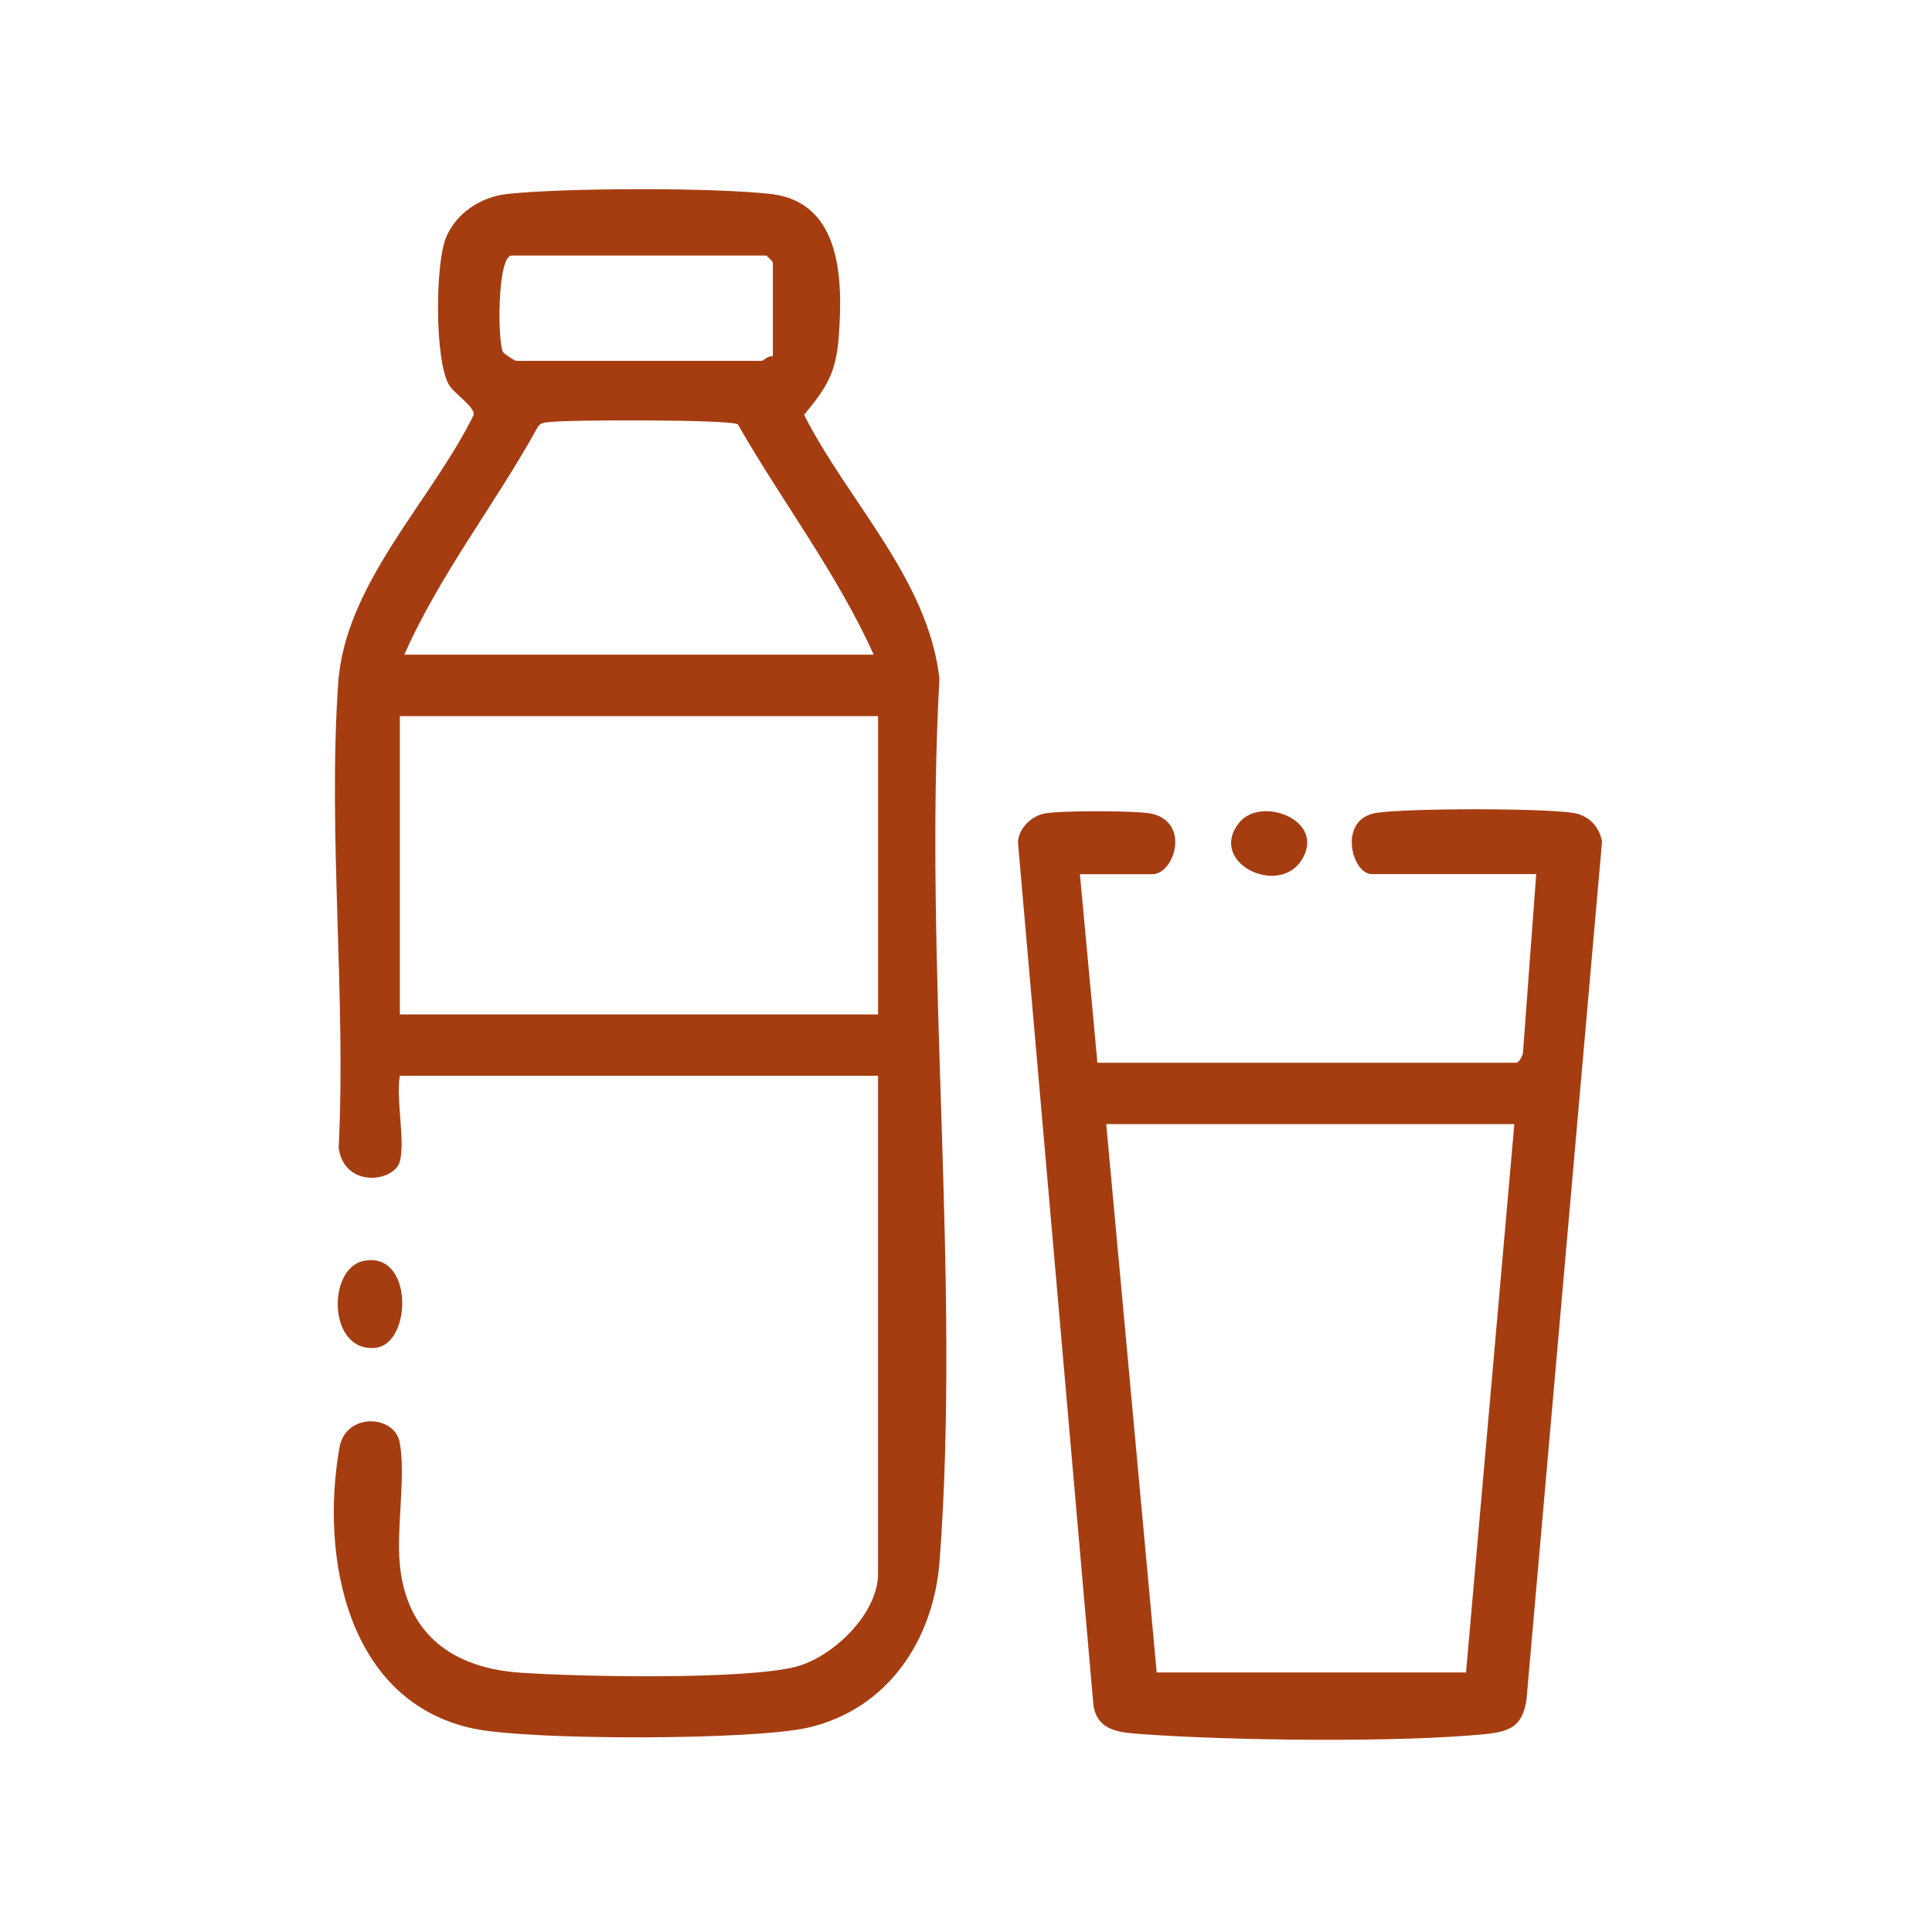
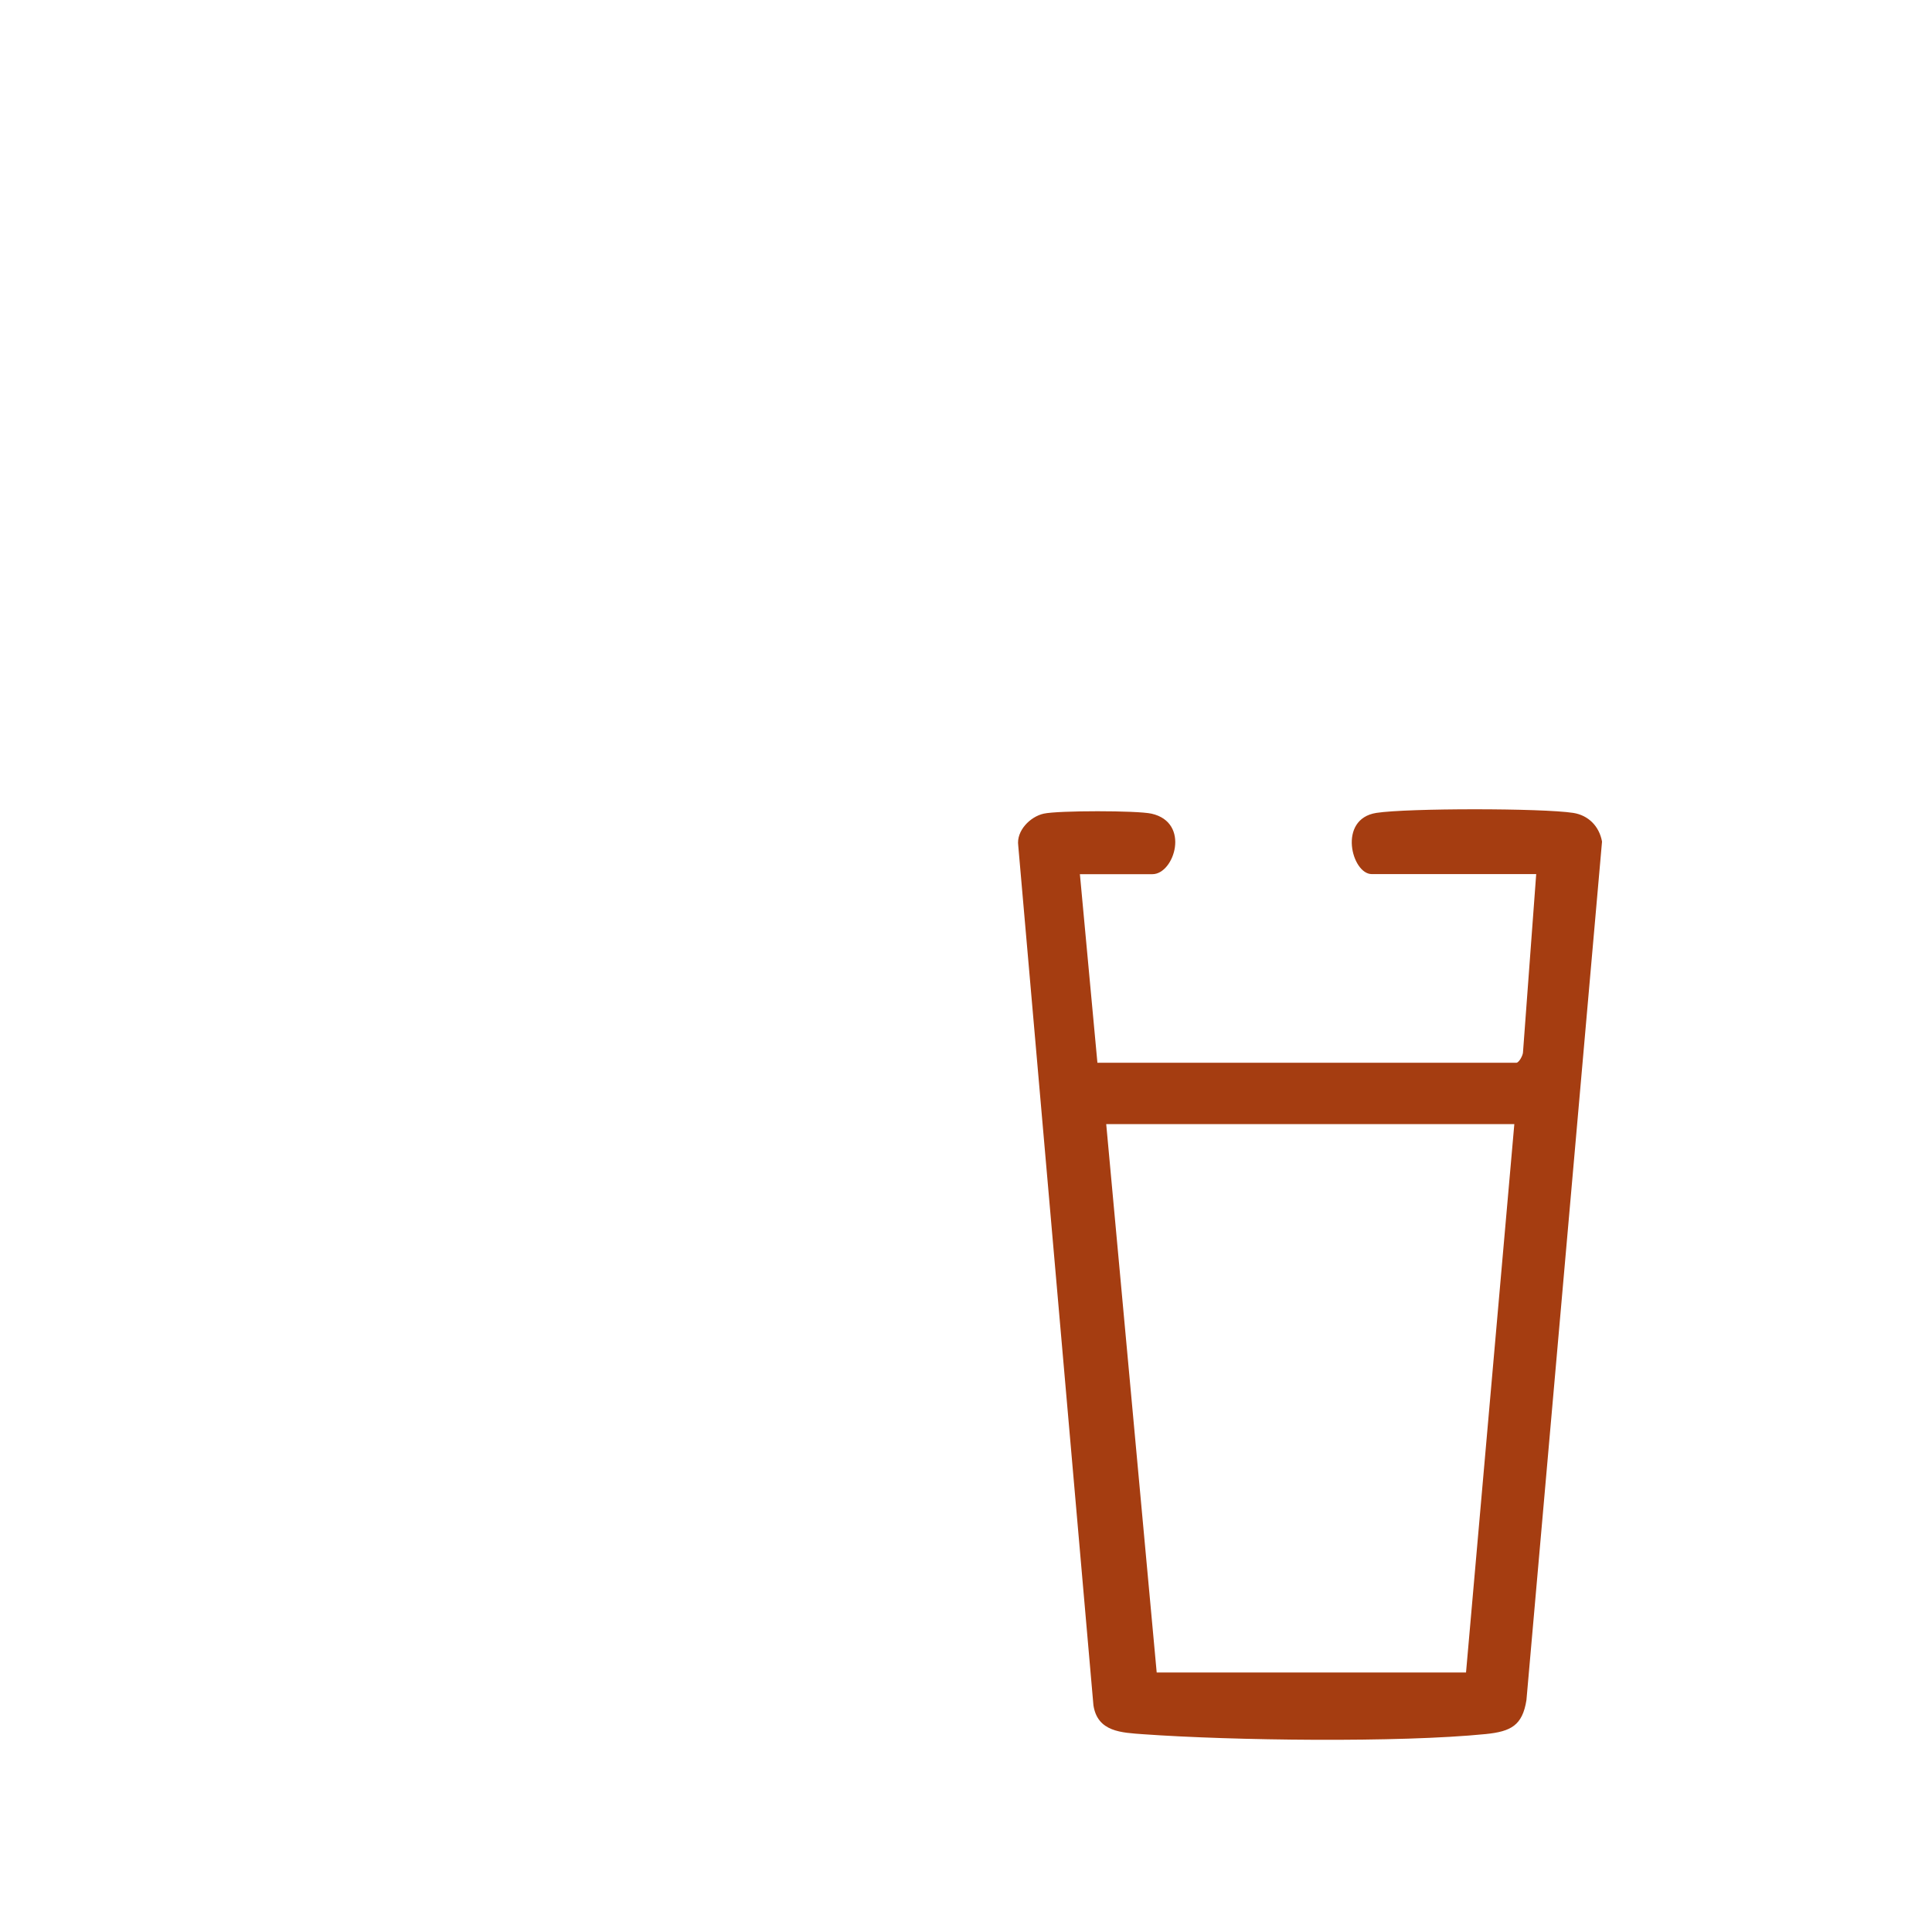
<svg xmlns="http://www.w3.org/2000/svg" id="Layer_1" data-name="Layer 1" viewBox="0 0 203.99 203.99">
  <defs>
    <style>
      .cls-1 {
        fill: #a53d11;
      }
    </style>
  </defs>
  <g id="bJ2aXg">
    <g>
-       <path class="cls-1" d="M42.22,122.63c-.61,2.2-5.86,2.85-6.46-1.42.79-16.02-1.15-33.2-.05-49.09.73-10.51,9.79-19.14,14.31-28.32.09-.91-2.11-2.24-2.65-3.23-1.47-2.65-1.42-12.64-.29-15.45,1.06-2.63,3.71-4.34,6.48-4.64,6.14-.66,21.68-.69,27.8,0,7.57.85,7.64,9.19,7.2,15.08-.28,3.82-1.3,5.39-3.66,8.24,4.66,9.19,13.13,17.38,14.29,27.88-1.69,30.3,2.27,63.11.02,93.12-.62,8.33-5.46,15.67-13.89,17.61-5.88,1.35-29.41,1.36-35.35.1-13.29-2.84-16.18-18.03-14.13-29.66.66-3.75,5.82-3.47,6.36-.56.67,3.57-.37,9.06.02,12.95.73,7.38,5.64,10.88,12.71,11.37,6.25.44,23.58.77,29.07-.62,3.93-1,8.71-5.61,8.71-9.82v-52.58h-50.49c-.43,2.42.58,6.93,0,9.03ZM81.6,37.63v-9.96s-.65-.69-.69-.69h-26.87c-1.57,0-1.5,9.24-.93,10.19.13.21,1.26.93,1.39.93h25.94c.15,0,.7-.61,1.16-.46ZM92.25,69.13c-3.86-8.58-9.68-16.17-14.35-24.33-.84-.52-17.72-.49-19.72-.25-.51.06-1.02,0-1.37.48-4.48,8.15-10.36,15.58-14.12,24.09h49.57ZM92.71,75.61h-50.49v31.5h50.49v-31.5Z" />
      <path class="cls-1" d="M114.02,92.29l1.85,19.92h44.24c.26,0,.71-.78.7-1.16l1.39-18.76h-17.37c-2.1,0-3.63-5.81.49-6.46,3.28-.51,17.5-.51,20.79,0,1.61.25,2.75,1.42,3.04,3.03l-7.98,90.64c-.42,2.69-1.65,3.32-4.29,3.59-9.19.92-26.77.69-36.15.02-2.32-.17-4.85-.24-5.28-3.06l-7.94-90.78c-.21-1.55,1.25-3.04,2.69-3.36,1.53-.34,9.85-.34,11.38,0,4.15.93,2.41,6.39.1,6.39h-7.64ZM159.88,118.69h-43.08l5.33,57.9h32.66l5.1-57.9Z" />
-       <path class="cls-1" d="M38.4,133.13c5.29-1.07,5.12,8.8,1.23,9.18-5.01.49-5.12-8.39-1.23-9.18Z" />
-       <path class="cls-1" d="M130.84,86.86c2.33-2.89,9.31-.21,6.55,4.01-2.5,3.81-9.9.16-6.55-4.01Z" />
    </g>
  </g>
</svg>